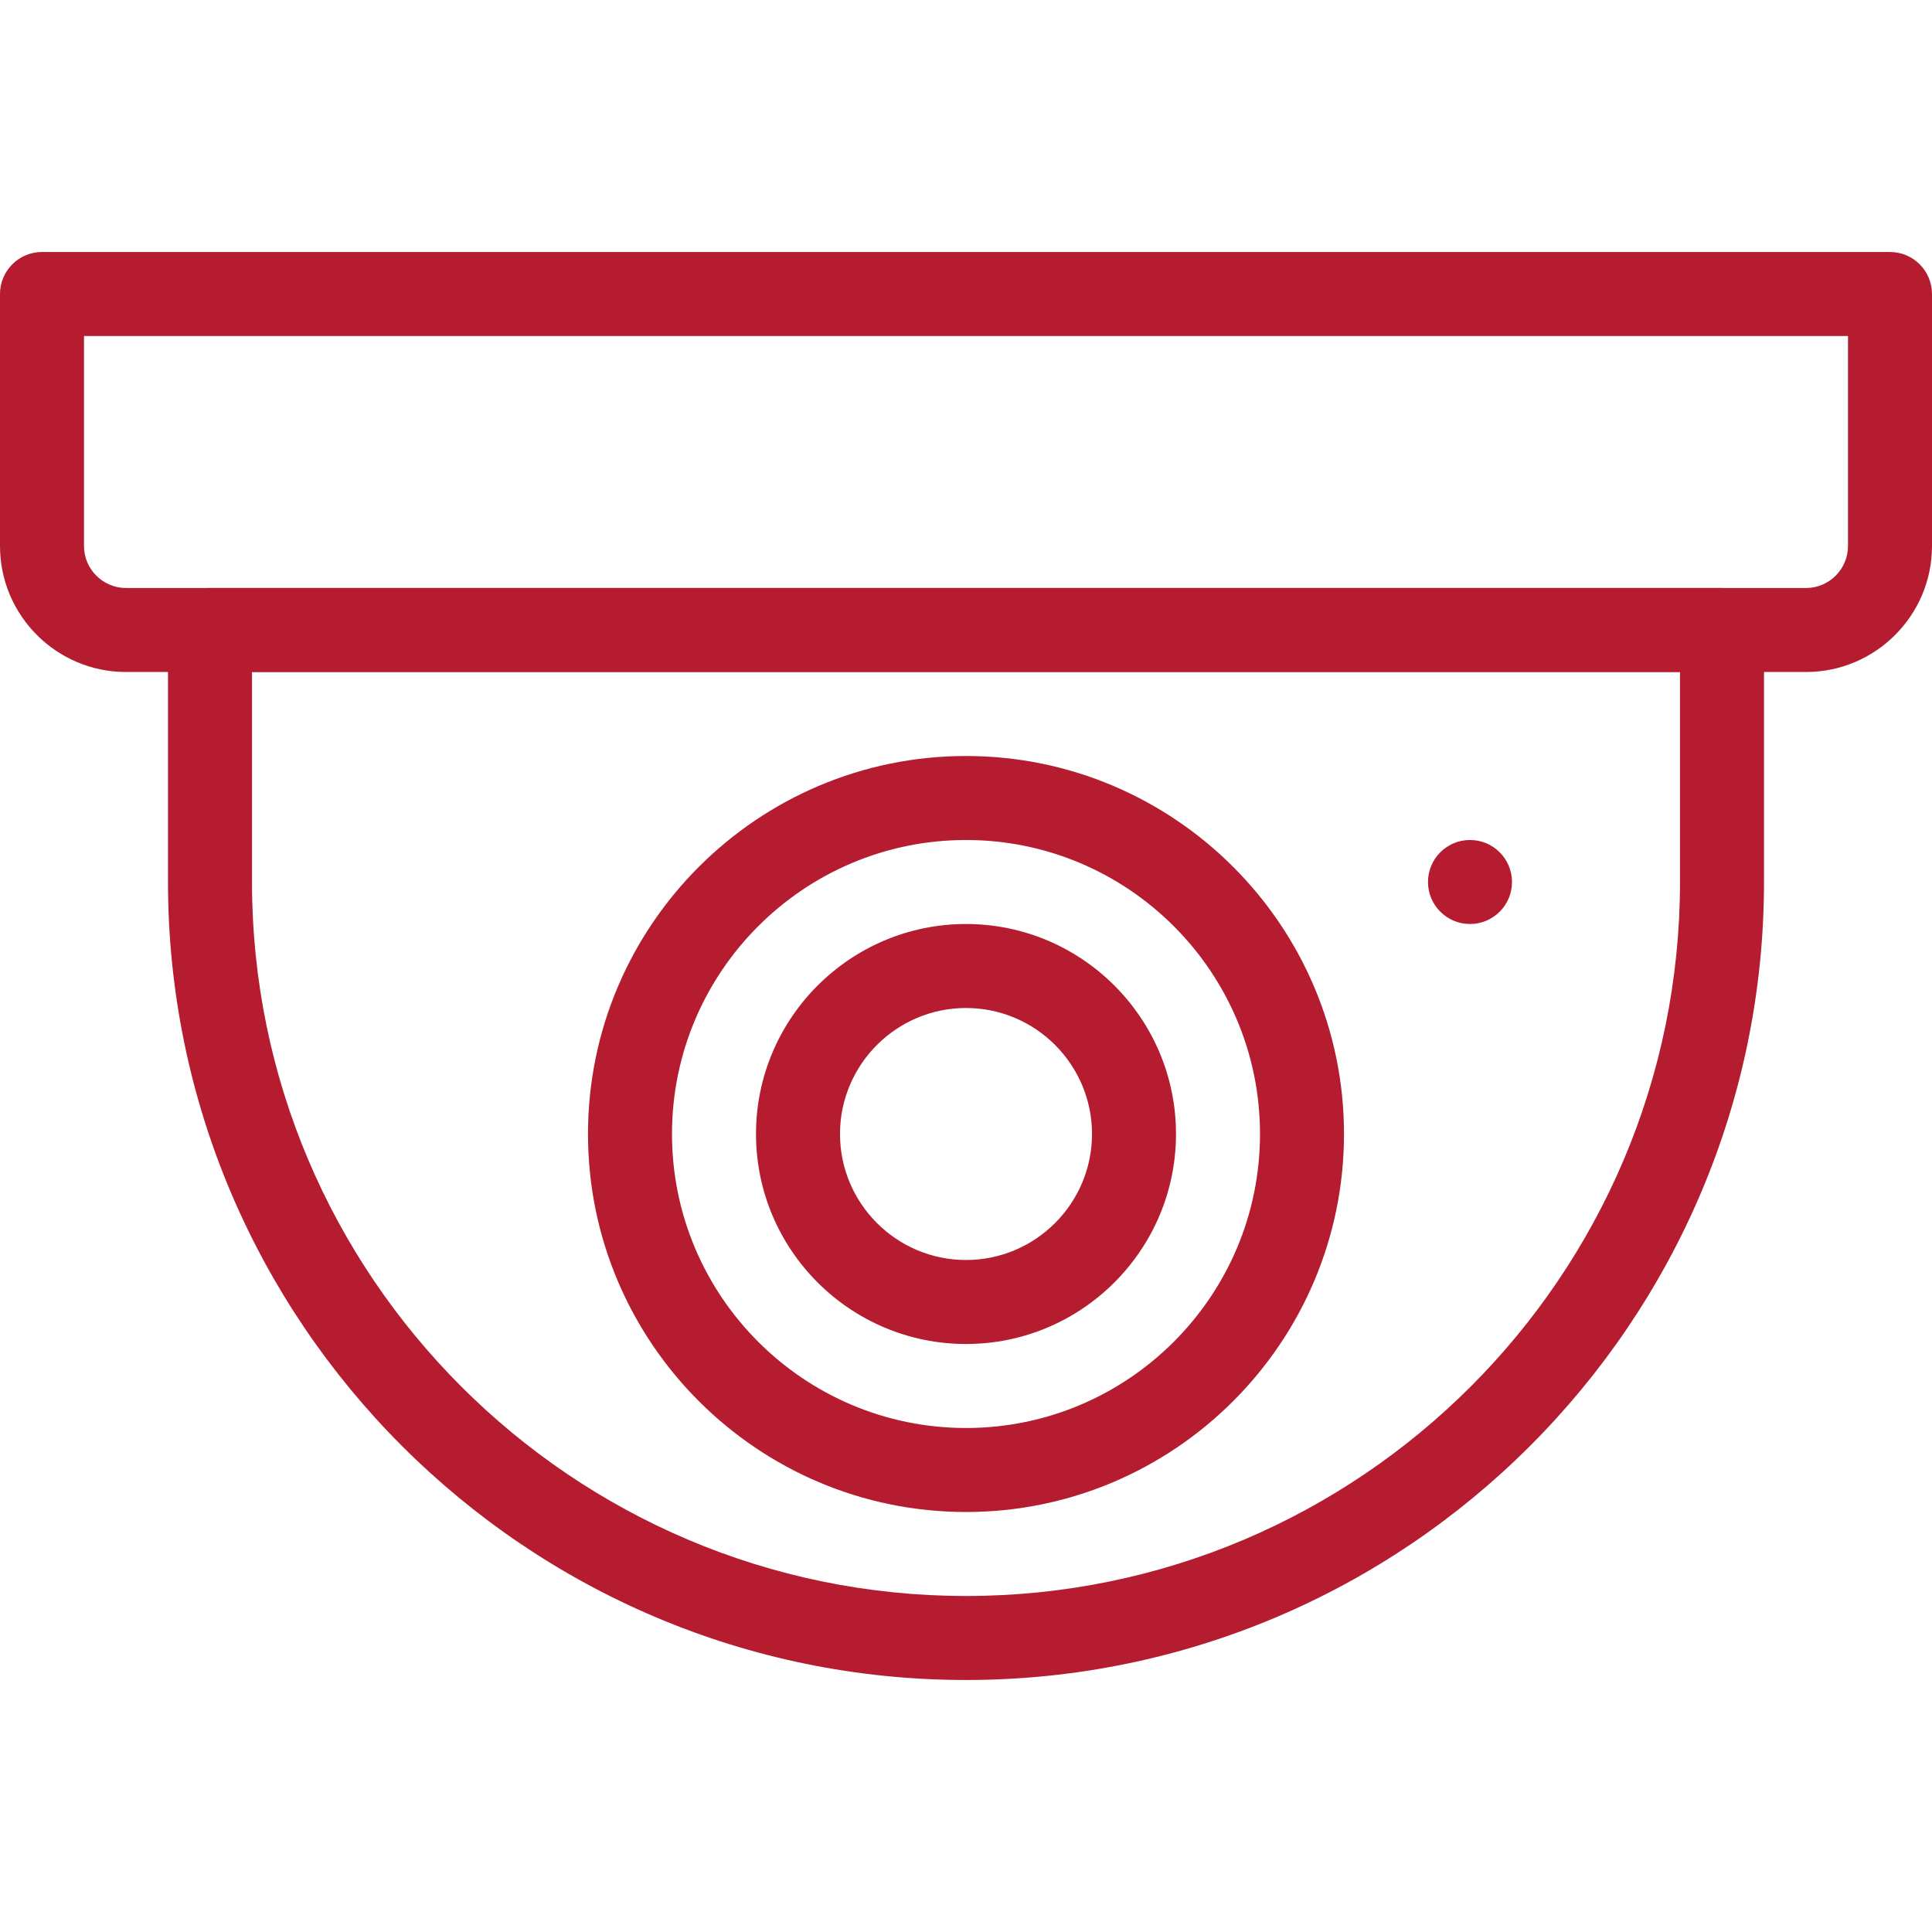
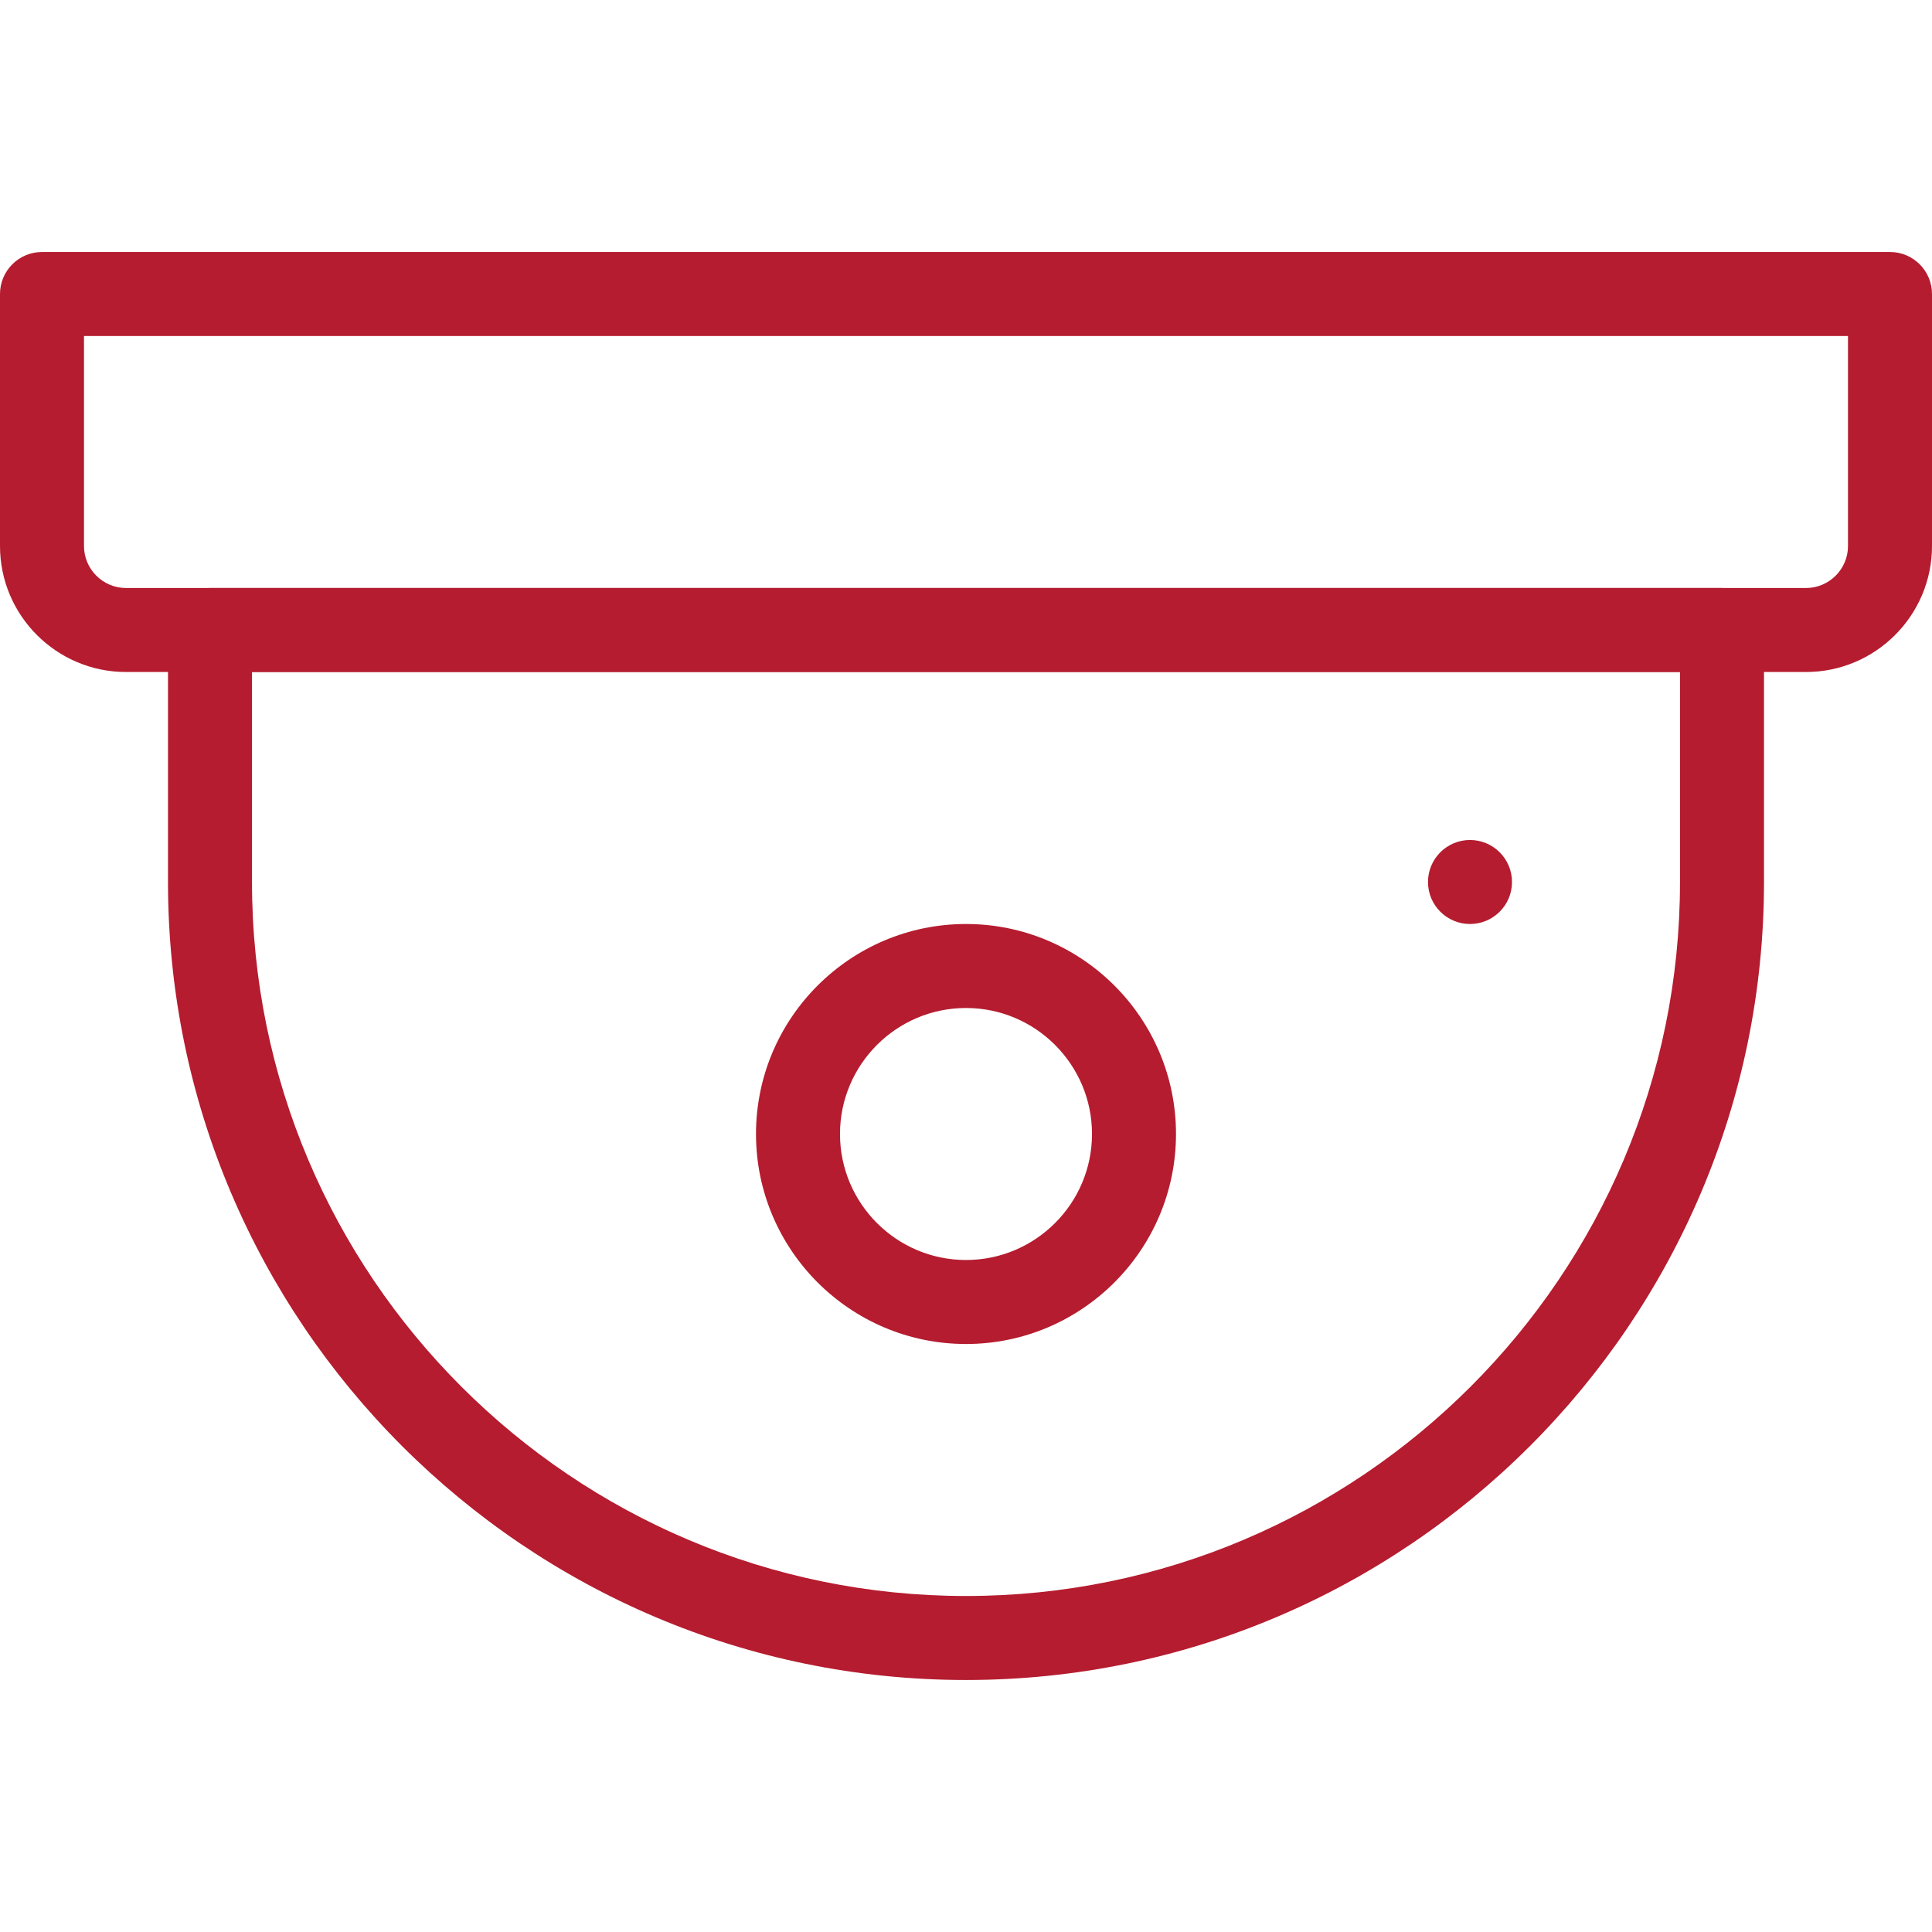
<svg xmlns="http://www.w3.org/2000/svg" width="512" height="512" viewBox="0 0 512 512" fill="none">
  <path d="M456.347 155.826H55.652C49.508 155.826 44.521 160.812 44.521 166.956V233.739C44.521 350.341 139.397 445.217 255.999 445.217C372.602 445.217 467.478 350.341 467.478 233.739V166.956C467.478 160.812 462.491 155.826 456.347 155.826ZM445.217 233.739C445.217 338.075 360.337 422.956 256.001 422.956C151.664 422.956 66.782 338.075 66.782 233.739V178.087H445.217V233.739Z" fill="#B51C2F" />
-   <path d="M256 200.348C200.77 200.348 155.826 245.292 155.826 300.521C155.826 355.751 200.77 400.695 256 400.695C311.229 400.695 356.173 355.751 356.173 300.521C356.173 245.292 311.229 200.348 256 200.348ZM256 378.435C213.036 378.435 178.086 343.486 178.086 300.521C178.086 257.557 213.035 222.608 256 222.608C298.964 222.608 333.913 257.558 333.913 300.521C333.913 343.485 298.964 378.435 256 378.435Z" fill="#B51C2F" />
  <path d="M255.999 244.87C225.302 244.87 200.348 269.846 200.348 300.521C200.348 331.197 225.302 356.173 255.999 356.173C286.696 356.173 311.651 331.197 311.651 300.521C311.651 269.846 286.698 244.87 255.999 244.87ZM255.999 333.913C237.589 333.913 222.608 318.932 222.608 300.521C222.608 282.111 237.589 267.13 255.999 267.13C274.41 267.13 289.391 282.111 289.391 300.521C289.391 318.932 274.41 333.913 255.999 333.913ZM500.869 66.782H11.131C4.987 66.782 0 71.769 0 77.913V144.696C0 163.106 14.981 178.087 33.391 178.087H478.609C497.019 178.087 512 163.106 512 144.696V77.913C512 71.769 507.013 66.782 500.869 66.782ZM489.738 144.696C489.738 150.84 484.73 155.827 478.608 155.827H33.391C27.269 155.827 22.261 150.84 22.261 144.696V89.043H489.738V144.696Z" fill="#B51C2F" />
  <path d="M389.565 244.869C395.712 244.869 400.695 239.886 400.695 233.739C400.695 227.591 395.712 222.608 389.565 222.608C383.417 222.608 378.434 227.591 378.434 233.739C378.434 239.886 383.417 244.869 389.565 244.869Z" fill="#B51C2F" />
</svg>